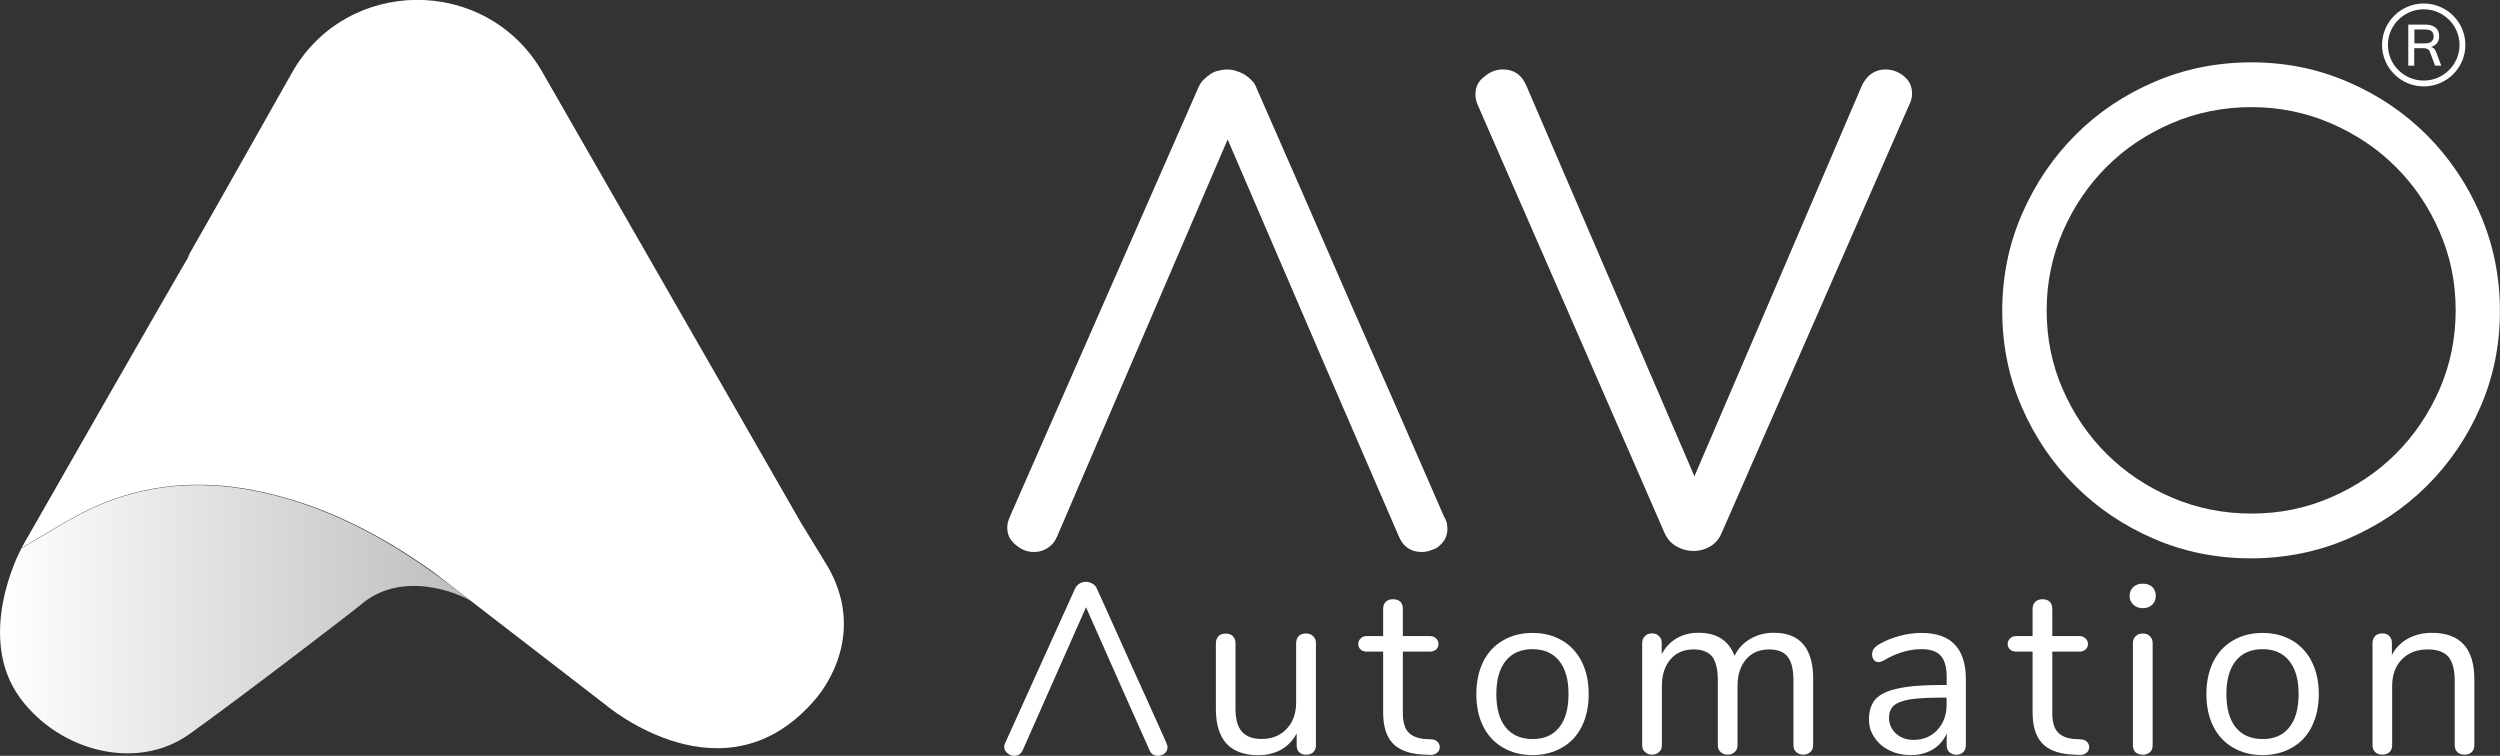
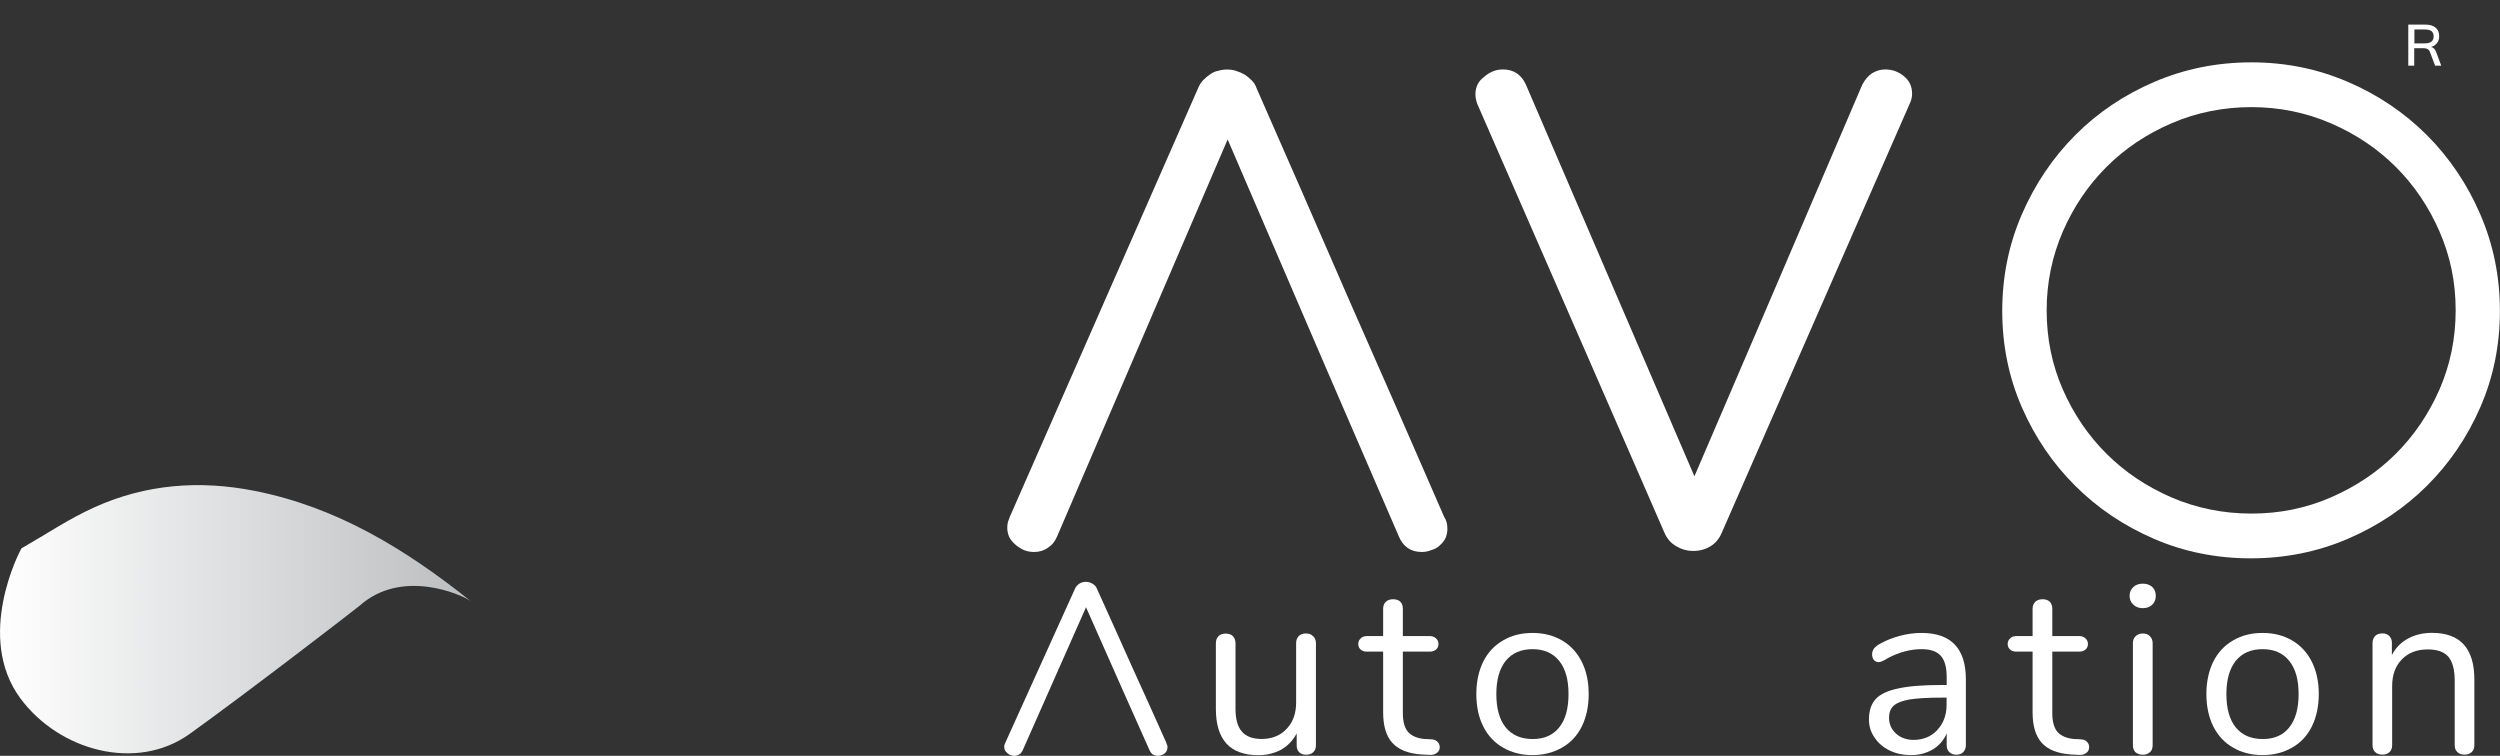
<svg xmlns="http://www.w3.org/2000/svg" width="86" height="26" viewBox="0 0 86 26" fill="none">
  <rect x="0" y="0" width="86" height="26" fill="#333333" stroke="none" />
  <g clip-path="url(#clip0_932_1698)">
    <path d="M49.678 17.775C49.723 17.851 49.752 17.917 49.767 17.978C49.783 18.038 49.79 18.114 49.79 18.203C49.79 18.307 49.767 18.412 49.723 18.516C49.678 18.605 49.611 18.691 49.526 18.763C49.452 18.839 49.357 18.89 49.239 18.922C49.137 18.966 49.026 18.988 48.911 18.988C48.72 18.988 48.561 18.944 48.427 18.852C48.297 18.763 48.191 18.627 48.118 18.447C46.8 15.414 44.839 10.864 42.231 4.797C40.929 7.829 38.974 12.382 36.367 18.447C36.293 18.627 36.182 18.76 36.035 18.852C35.905 18.941 35.749 18.988 35.574 18.988C35.443 18.988 35.325 18.966 35.224 18.922C35.122 18.877 35.026 18.817 34.937 18.741C34.835 18.652 34.762 18.561 34.717 18.472C34.673 18.367 34.65 18.263 34.65 18.158C34.65 18.082 34.657 18.016 34.673 17.955C34.689 17.911 34.708 17.851 34.739 17.775C36.175 14.502 38.334 9.584 41.219 3.023C41.263 2.918 41.321 2.826 41.394 2.753C41.467 2.677 41.547 2.611 41.636 2.551C41.725 2.49 41.811 2.452 41.9 2.437C42.002 2.408 42.104 2.392 42.209 2.392C42.327 2.392 42.429 2.408 42.518 2.437C42.62 2.468 42.721 2.513 42.827 2.573C42.916 2.633 42.995 2.699 43.069 2.776C43.142 2.852 43.193 2.934 43.221 3.023C44.304 5.485 45.38 7.946 46.45 10.411C47.532 12.861 48.609 15.316 49.678 17.778V17.775Z" fill="white" />
    <path d="M64.391 2.525C64.538 2.433 64.691 2.389 64.853 2.389C65.102 2.389 65.321 2.471 65.512 2.636C65.687 2.785 65.776 2.981 65.776 3.222C65.776 3.343 65.748 3.463 65.687 3.583C64.251 6.863 62.099 11.777 59.23 18.323C59.141 18.535 59.011 18.691 58.836 18.795C58.66 18.9 58.463 18.953 58.243 18.953C58.04 18.953 57.849 18.9 57.673 18.795C57.482 18.691 57.346 18.532 57.256 18.323C55.836 15.056 53.69 10.145 50.822 3.583C50.777 3.463 50.755 3.349 50.755 3.244C50.755 2.988 50.857 2.785 51.064 2.636C51.255 2.471 51.465 2.389 51.7 2.389C52.067 2.389 52.331 2.563 52.49 2.909C53.78 5.903 55.712 10.396 58.288 16.384C59.253 14.141 61.179 9.651 64.064 2.909C64.153 2.744 64.261 2.614 64.391 2.525Z" fill="white" />
    <path d="M68.877 10.697C68.877 9.518 69.103 8.409 69.552 7.373C70.001 6.337 70.612 5.431 71.386 4.651C72.159 3.875 73.067 3.263 74.108 2.817C75.149 2.37 76.264 2.145 77.448 2.145C78.632 2.145 79.725 2.37 80.766 2.817C81.807 3.263 82.714 3.878 83.488 4.651C84.261 5.428 84.873 6.334 85.322 7.373C85.771 8.412 85.997 9.518 85.997 10.697C85.997 11.875 85.771 12.981 85.322 14.011C84.873 15.04 84.261 15.94 83.488 16.71C82.714 17.48 81.807 18.088 80.766 18.535C79.725 18.982 78.61 19.207 77.426 19.207C76.241 19.207 75.13 18.982 74.095 18.535C73.061 18.088 72.156 17.48 71.386 16.71C70.612 15.94 70.001 15.04 69.552 14.011C69.103 12.981 68.877 11.875 68.877 10.697ZM70.405 10.674C70.405 11.644 70.59 12.553 70.962 13.399C71.332 14.245 71.835 14.983 72.468 15.614C73.102 16.244 73.847 16.742 74.704 17.113C75.56 17.48 76.477 17.667 77.451 17.667C78.425 17.667 79.32 17.483 80.177 17.113C81.033 16.742 81.781 16.244 82.412 15.614C83.045 14.983 83.545 14.245 83.918 13.399C84.287 12.553 84.475 11.644 84.475 10.674C84.475 9.705 84.29 8.815 83.918 7.962C83.548 7.11 83.045 6.369 82.412 5.738C81.778 5.107 81.033 4.61 80.177 4.239C79.32 3.872 78.409 3.685 77.451 3.685C76.493 3.685 75.56 3.869 74.704 4.239C73.844 4.61 73.099 5.107 72.468 5.738C71.835 6.369 71.335 7.11 70.962 7.962C70.593 8.818 70.405 9.721 70.405 10.674Z" fill="white" />
    <path d="M40.12 25.563C40.136 25.591 40.149 25.613 40.152 25.636C40.158 25.658 40.161 25.683 40.161 25.715C40.161 25.753 40.152 25.791 40.136 25.829C40.12 25.861 40.094 25.892 40.063 25.918C40.034 25.946 39.999 25.965 39.958 25.975C39.919 25.991 39.878 26 39.837 26C39.767 26 39.706 25.984 39.658 25.953C39.611 25.921 39.572 25.87 39.544 25.807C39.053 24.714 38.327 23.076 37.359 20.889C36.876 21.982 36.15 23.62 35.182 25.807C35.153 25.87 35.115 25.921 35.061 25.953C35.013 25.984 34.956 26 34.889 26C34.841 26 34.796 25.991 34.758 25.975C34.72 25.959 34.685 25.937 34.653 25.908C34.615 25.876 34.59 25.845 34.57 25.81C34.554 25.772 34.545 25.734 34.545 25.696C34.545 25.671 34.545 25.645 34.554 25.623C34.561 25.607 34.567 25.585 34.58 25.556C35.112 24.378 35.914 22.607 36.984 20.243C37 20.205 37.022 20.173 37.051 20.145C37.079 20.116 37.108 20.094 37.14 20.072C37.172 20.05 37.207 20.037 37.239 20.031C37.277 20.021 37.315 20.015 37.353 20.015C37.398 20.015 37.436 20.021 37.468 20.031C37.506 20.04 37.544 20.059 37.582 20.078C37.614 20.1 37.646 20.123 37.672 20.151C37.697 20.18 37.719 20.208 37.729 20.24C38.13 21.127 38.531 22.014 38.926 22.901C39.327 23.782 39.728 24.666 40.123 25.553L40.12 25.563Z" fill="white" />
    <path d="M45.169 21.881C45.236 21.944 45.268 22.027 45.268 22.125V25.639C45.268 25.737 45.239 25.813 45.179 25.873C45.118 25.933 45.039 25.962 44.934 25.962C44.829 25.962 44.749 25.933 44.688 25.873C44.634 25.819 44.606 25.743 44.606 25.645V25.23C44.475 25.474 44.297 25.661 44.068 25.791C43.835 25.914 43.574 25.978 43.284 25.978C42.8 25.978 42.438 25.845 42.192 25.582C41.947 25.312 41.826 24.913 41.826 24.39V22.128C41.826 22.03 41.855 21.951 41.915 21.884C41.976 21.824 42.059 21.796 42.167 21.796C42.269 21.796 42.352 21.824 42.412 21.884C42.472 21.948 42.501 22.03 42.501 22.128V24.375C42.501 24.733 42.571 24.992 42.715 25.16C42.861 25.335 43.09 25.42 43.399 25.42C43.759 25.42 44.045 25.303 44.262 25.072C44.478 24.843 44.587 24.543 44.587 24.162V22.125C44.587 22.027 44.615 21.948 44.676 21.881C44.736 21.821 44.819 21.792 44.927 21.792C45.035 21.792 45.109 21.821 45.163 21.881H45.169Z" fill="white" />
    <path d="M51.7 25.715C51.407 25.547 51.181 25.303 51.022 24.986C50.862 24.666 50.786 24.295 50.786 23.874C50.786 23.453 50.866 23.082 51.022 22.762C51.181 22.448 51.404 22.204 51.7 22.033C51.993 21.859 52.334 21.773 52.719 21.773C53.104 21.773 53.438 21.859 53.738 22.033C54.031 22.207 54.257 22.451 54.416 22.771C54.572 23.085 54.651 23.453 54.651 23.874C54.651 24.295 54.572 24.666 54.416 24.986C54.257 25.306 54.034 25.547 53.738 25.715C53.438 25.889 53.098 25.975 52.719 25.975C52.34 25.975 51.993 25.889 51.7 25.715ZM53.633 25.027C53.849 24.761 53.957 24.378 53.957 23.874C53.957 23.37 53.849 23 53.633 22.73C53.416 22.464 53.11 22.331 52.719 22.331C52.327 22.331 52.015 22.464 51.799 22.73C51.582 23 51.474 23.383 51.474 23.874C51.474 24.365 51.579 24.752 51.792 25.018C52.009 25.287 52.321 25.423 52.722 25.423C53.123 25.423 53.422 25.29 53.636 25.024L53.633 25.027Z" fill="white" />
-     <path d="M62.372 23.38V25.626C62.372 25.734 62.34 25.816 62.273 25.87C62.213 25.93 62.133 25.959 62.038 25.959C61.936 25.959 61.853 25.93 61.792 25.87C61.725 25.816 61.694 25.734 61.694 25.626V23.396C61.694 23.022 61.627 22.752 61.49 22.584C61.359 22.423 61.149 22.34 60.863 22.34C60.525 22.34 60.258 22.454 60.063 22.683C59.869 22.911 59.771 23.215 59.771 23.598V25.626C59.771 25.734 59.739 25.816 59.672 25.87C59.611 25.93 59.532 25.959 59.427 25.959C59.328 25.959 59.252 25.93 59.191 25.87C59.124 25.816 59.093 25.734 59.093 25.626V23.396C59.093 23.022 59.026 22.752 58.898 22.584C58.761 22.423 58.551 22.34 58.261 22.34C57.924 22.34 57.657 22.454 57.462 22.683C57.268 22.911 57.169 23.215 57.169 23.598V25.626C57.169 25.734 57.138 25.816 57.071 25.87C57.01 25.93 56.931 25.959 56.835 25.959C56.733 25.959 56.65 25.93 56.59 25.87C56.523 25.816 56.491 25.734 56.491 25.626V22.122C56.491 22.024 56.523 21.944 56.59 21.878C56.65 21.818 56.73 21.789 56.835 21.789C56.927 21.789 57.004 21.818 57.064 21.878C57.131 21.938 57.163 22.014 57.163 22.112V22.508C57.284 22.271 57.45 22.09 57.669 21.963C57.886 21.834 58.137 21.767 58.421 21.767C59.057 21.767 59.471 22.033 59.669 22.562C59.783 22.318 59.959 22.128 60.197 21.986C60.436 21.84 60.71 21.767 61.022 21.767C61.923 21.767 62.375 22.302 62.375 23.373L62.372 23.38Z" fill="white" />
    <path d="M67.626 23.373V25.629C67.626 25.731 67.597 25.813 67.536 25.873C67.476 25.933 67.396 25.962 67.301 25.962C67.205 25.962 67.123 25.933 67.056 25.873C66.995 25.813 66.966 25.734 66.966 25.629V25.23C66.865 25.468 66.702 25.651 66.486 25.781C66.269 25.911 66.018 25.975 65.734 25.975C65.467 25.975 65.225 25.924 65.008 25.819C64.785 25.712 64.61 25.563 64.486 25.373C64.356 25.189 64.292 24.983 64.292 24.755C64.292 24.448 64.372 24.21 64.528 24.042C64.687 23.874 64.942 23.757 65.295 23.684C65.655 23.602 66.151 23.564 66.788 23.564H66.966V23.288C66.966 22.958 66.9 22.714 66.763 22.559C66.626 22.407 66.406 22.331 66.104 22.331C65.722 22.331 65.336 22.432 64.945 22.638C64.798 22.73 64.693 22.778 64.626 22.778C64.559 22.778 64.505 22.752 64.464 22.705C64.419 22.651 64.4 22.584 64.4 22.512C64.4 22.439 64.422 22.369 64.464 22.309C64.512 22.249 64.591 22.188 64.7 22.131C64.891 22.024 65.11 21.938 65.359 21.872C65.61 21.805 65.855 21.773 66.1 21.773C67.116 21.773 67.626 22.306 67.626 23.37V23.373ZM66.638 25.116C66.855 24.888 66.963 24.596 66.963 24.241V23.998H66.817C66.326 23.998 65.954 24.02 65.693 24.061C65.438 24.105 65.257 24.175 65.145 24.273C65.037 24.371 64.983 24.511 64.983 24.695C64.983 24.91 65.066 25.091 65.228 25.24C65.384 25.379 65.585 25.452 65.823 25.452C66.155 25.452 66.428 25.341 66.638 25.119V25.116Z" fill="white" />
    <path d="M73.388 20.801C73.302 20.725 73.258 20.623 73.258 20.493C73.258 20.373 73.302 20.275 73.388 20.192C73.471 20.116 73.579 20.078 73.713 20.078C73.847 20.078 73.952 20.116 74.038 20.192C74.121 20.275 74.159 20.373 74.159 20.493C74.159 20.623 74.118 20.725 74.038 20.801C73.952 20.883 73.844 20.921 73.713 20.921C73.583 20.921 73.468 20.88 73.388 20.801ZM73.462 25.88C73.401 25.819 73.372 25.737 73.372 25.629V22.125C73.372 22.02 73.404 21.941 73.471 21.881C73.532 21.821 73.611 21.792 73.716 21.792C73.815 21.792 73.895 21.821 73.952 21.881C74.016 21.941 74.051 22.02 74.051 22.125V25.629C74.051 25.743 74.019 25.826 73.952 25.88C73.891 25.933 73.812 25.962 73.716 25.962C73.614 25.962 73.528 25.933 73.465 25.88H73.462Z" fill="white" />
    <path d="M76.814 25.715C76.521 25.547 76.295 25.303 76.136 24.986C75.977 24.666 75.9 24.295 75.9 23.874C75.9 23.453 75.98 23.082 76.136 22.762C76.295 22.448 76.518 22.204 76.814 22.033C77.107 21.859 77.448 21.773 77.833 21.773C78.218 21.773 78.553 21.859 78.852 22.033C79.145 22.207 79.371 22.451 79.53 22.771C79.686 23.085 79.766 23.453 79.766 23.874C79.766 24.295 79.686 24.666 79.53 24.986C79.371 25.306 79.148 25.547 78.852 25.715C78.553 25.889 78.212 25.975 77.833 25.975C77.454 25.975 77.107 25.889 76.814 25.715ZM78.747 25.027C78.963 24.761 79.072 24.378 79.072 23.874C79.072 23.37 78.963 23 78.747 22.73C78.53 22.464 78.225 22.331 77.833 22.331C77.441 22.331 77.129 22.464 76.913 22.73C76.696 23 76.588 23.383 76.588 23.874C76.588 24.365 76.693 24.752 76.906 25.018C77.123 25.287 77.435 25.423 77.836 25.423C78.237 25.423 78.537 25.29 78.75 25.024L78.747 25.027Z" fill="white" />
    <path d="M85.118 23.38V25.626C85.118 25.734 85.089 25.816 85.028 25.87C84.968 25.93 84.888 25.959 84.783 25.959C84.675 25.959 84.589 25.93 84.532 25.87C84.471 25.816 84.442 25.734 84.442 25.626V23.418C84.442 23.041 84.369 22.765 84.223 22.591C84.076 22.423 83.841 22.34 83.513 22.34C83.144 22.34 82.847 22.454 82.624 22.683C82.402 22.911 82.29 23.215 82.29 23.598V25.626C82.29 25.734 82.262 25.816 82.201 25.87C82.141 25.93 82.061 25.959 81.956 25.959C81.848 25.959 81.762 25.93 81.704 25.87C81.644 25.816 81.615 25.734 81.615 25.626V22.122C81.615 22.024 81.644 21.944 81.704 21.878C81.765 21.818 81.848 21.789 81.956 21.789C82.055 21.789 82.134 21.818 82.192 21.878C82.252 21.941 82.281 22.02 82.281 22.112V22.534C82.411 22.283 82.596 22.096 82.835 21.967C83.073 21.837 83.347 21.77 83.659 21.77C84.634 21.77 85.118 22.306 85.118 23.377V23.38Z" fill="white" />
    <path d="M49.185 25.968C49.268 25.978 49.369 25.946 49.427 25.902C49.484 25.861 49.516 25.804 49.526 25.731C49.532 25.651 49.513 25.588 49.465 25.534C49.417 25.477 49.353 25.442 49.268 25.436C49.159 25.427 49.143 25.427 49.134 25.427C49.108 25.427 49.086 25.423 49.067 25.423C49.061 25.423 49.061 25.423 49.054 25.423C49.041 25.423 49.026 25.423 49.016 25.423C48.761 25.401 48.57 25.322 48.446 25.189C48.322 25.053 48.258 24.834 48.258 24.533V22.416H49.188C49.274 22.416 49.344 22.391 49.401 22.344C49.455 22.296 49.484 22.233 49.484 22.157C49.484 22.074 49.455 22.011 49.401 21.963C49.347 21.91 49.277 21.881 49.188 21.881H48.258V20.946C48.258 20.839 48.23 20.756 48.169 20.696C48.109 20.642 48.029 20.614 47.924 20.614C47.819 20.614 47.739 20.642 47.679 20.696C47.612 20.756 47.58 20.839 47.58 20.946V21.881H47.026C46.927 21.881 46.854 21.91 46.806 21.963C46.752 22.011 46.724 22.078 46.724 22.157C46.724 22.233 46.752 22.296 46.806 22.344C46.854 22.391 46.927 22.416 47.026 22.416H47.58V24.501C47.58 24.973 47.685 25.322 47.898 25.556C48.109 25.788 48.44 25.921 48.886 25.953" fill="white" />
    <path d="M71.526 25.968C71.608 25.978 71.71 25.946 71.768 25.902C71.825 25.861 71.857 25.804 71.866 25.731C71.873 25.651 71.853 25.588 71.806 25.534C71.758 25.477 71.694 25.442 71.608 25.436C71.5 25.427 71.484 25.427 71.475 25.427C71.449 25.427 71.427 25.423 71.408 25.423C71.401 25.423 71.401 25.423 71.395 25.423C71.382 25.423 71.366 25.423 71.357 25.423C71.102 25.401 70.911 25.322 70.787 25.189C70.663 25.053 70.599 24.834 70.599 24.533V22.416H71.529C71.615 22.416 71.685 22.391 71.742 22.344C71.796 22.296 71.825 22.233 71.825 22.157C71.825 22.074 71.796 22.011 71.742 21.963C71.688 21.91 71.618 21.881 71.529 21.881H70.599V20.946C70.599 20.839 70.57 20.756 70.51 20.696C70.449 20.642 70.37 20.614 70.265 20.614C70.16 20.614 70.08 20.642 70.02 20.696C69.953 20.756 69.921 20.839 69.921 20.946V21.881H69.367C69.268 21.881 69.195 21.91 69.147 21.963C69.093 22.011 69.064 22.078 69.064 22.157C69.064 22.233 69.093 22.296 69.147 22.344C69.195 22.391 69.268 22.416 69.367 22.416H69.921V24.501C69.921 24.973 70.026 25.322 70.239 25.556C70.449 25.788 70.781 25.921 71.226 25.953" fill="white" />
    <path d="M0.736 18.865C1.557 18.396 2.366 17.848 3.254 17.448C5.012 16.656 6.855 16.511 8.75 16.884C11.606 17.445 13.965 18.906 16.184 20.671C15.828 20.433 13.819 19.555 12.376 20.832C12.274 20.924 8.4 23.906 6.521 25.249C4.697 26.555 2.038 25.832 0.701 24.023C-0.859 21.91 0.666 18.982 0.736 18.868V18.865Z" fill="url(#paint0_linear_932_1698)" />
-     <path d="M28.449 19.448L27.554 17.984C25.609 14.594 18.649 2.465 18.649 2.465C16.719 -0.865 11.874 -0.817 10.014 2.554C10.014 2.554 7.295 7.376 6.442 8.865C6.474 8.818 6.509 8.777 6.544 8.732C6.057 9.546 0.94 18.488 0.736 18.855C0.736 18.852 0.743 18.849 0.746 18.843C0.746 18.843 0.736 18.852 0.736 18.855C1.558 18.383 2.37 17.835 3.255 17.436C5.015 16.644 6.859 16.498 8.757 16.869C11.071 17.325 13.058 18.364 14.911 19.679L20.843 24.254C20.843 24.254 24.95 27.749 28.083 24.013C28.411 23.62 29.802 21.742 28.449 19.445V19.448Z" fill="white" />
    <path d="M83.985 2.259H83.768L83.59 1.79C83.571 1.739 83.545 1.705 83.507 1.686C83.469 1.667 83.421 1.657 83.361 1.657H83.049V2.259H82.845V0.846H83.427C83.583 0.846 83.701 0.881 83.784 0.951C83.867 1.02 83.908 1.118 83.908 1.245C83.908 1.337 83.883 1.416 83.835 1.48C83.787 1.543 83.717 1.591 83.625 1.616C83.708 1.632 83.768 1.689 83.803 1.79L83.978 2.256L83.985 2.259ZM83.408 1.492C83.51 1.492 83.59 1.473 83.641 1.432C83.692 1.391 83.717 1.331 83.717 1.252C83.717 1.172 83.692 1.112 83.644 1.071C83.593 1.033 83.516 1.014 83.412 1.014H83.055V1.492H83.412H83.408Z" fill="white" />
-     <path d="M83.376 2.972C82.587 2.972 81.943 2.332 81.943 1.546C81.943 0.76 82.587 0.12 83.376 0.12C84.166 0.12 84.809 0.76 84.809 1.546C84.809 2.332 84.166 2.972 83.376 2.972ZM83.376 0.32C82.695 0.32 82.144 0.871 82.144 1.546C82.144 2.221 82.698 2.772 83.376 2.772C84.054 2.772 84.608 2.221 84.608 1.546C84.608 0.871 84.054 0.32 83.376 0.32Z" fill="white" />
  </g>
  <defs>
    <linearGradient id="paint0_linear_932_1698" x1="0" y1="21.301" x2="16.184" y2="21.301" gradientUnits="userSpaceOnUse">
      <stop stop-color="white" />
      <stop offset="0.99" stop-color="#BCBEC0" />
    </linearGradient>
    <clipPath id="clip0_932_1698">
      <rect width="86" height="26" fill="white" />
    </clipPath>
  </defs>
</svg>